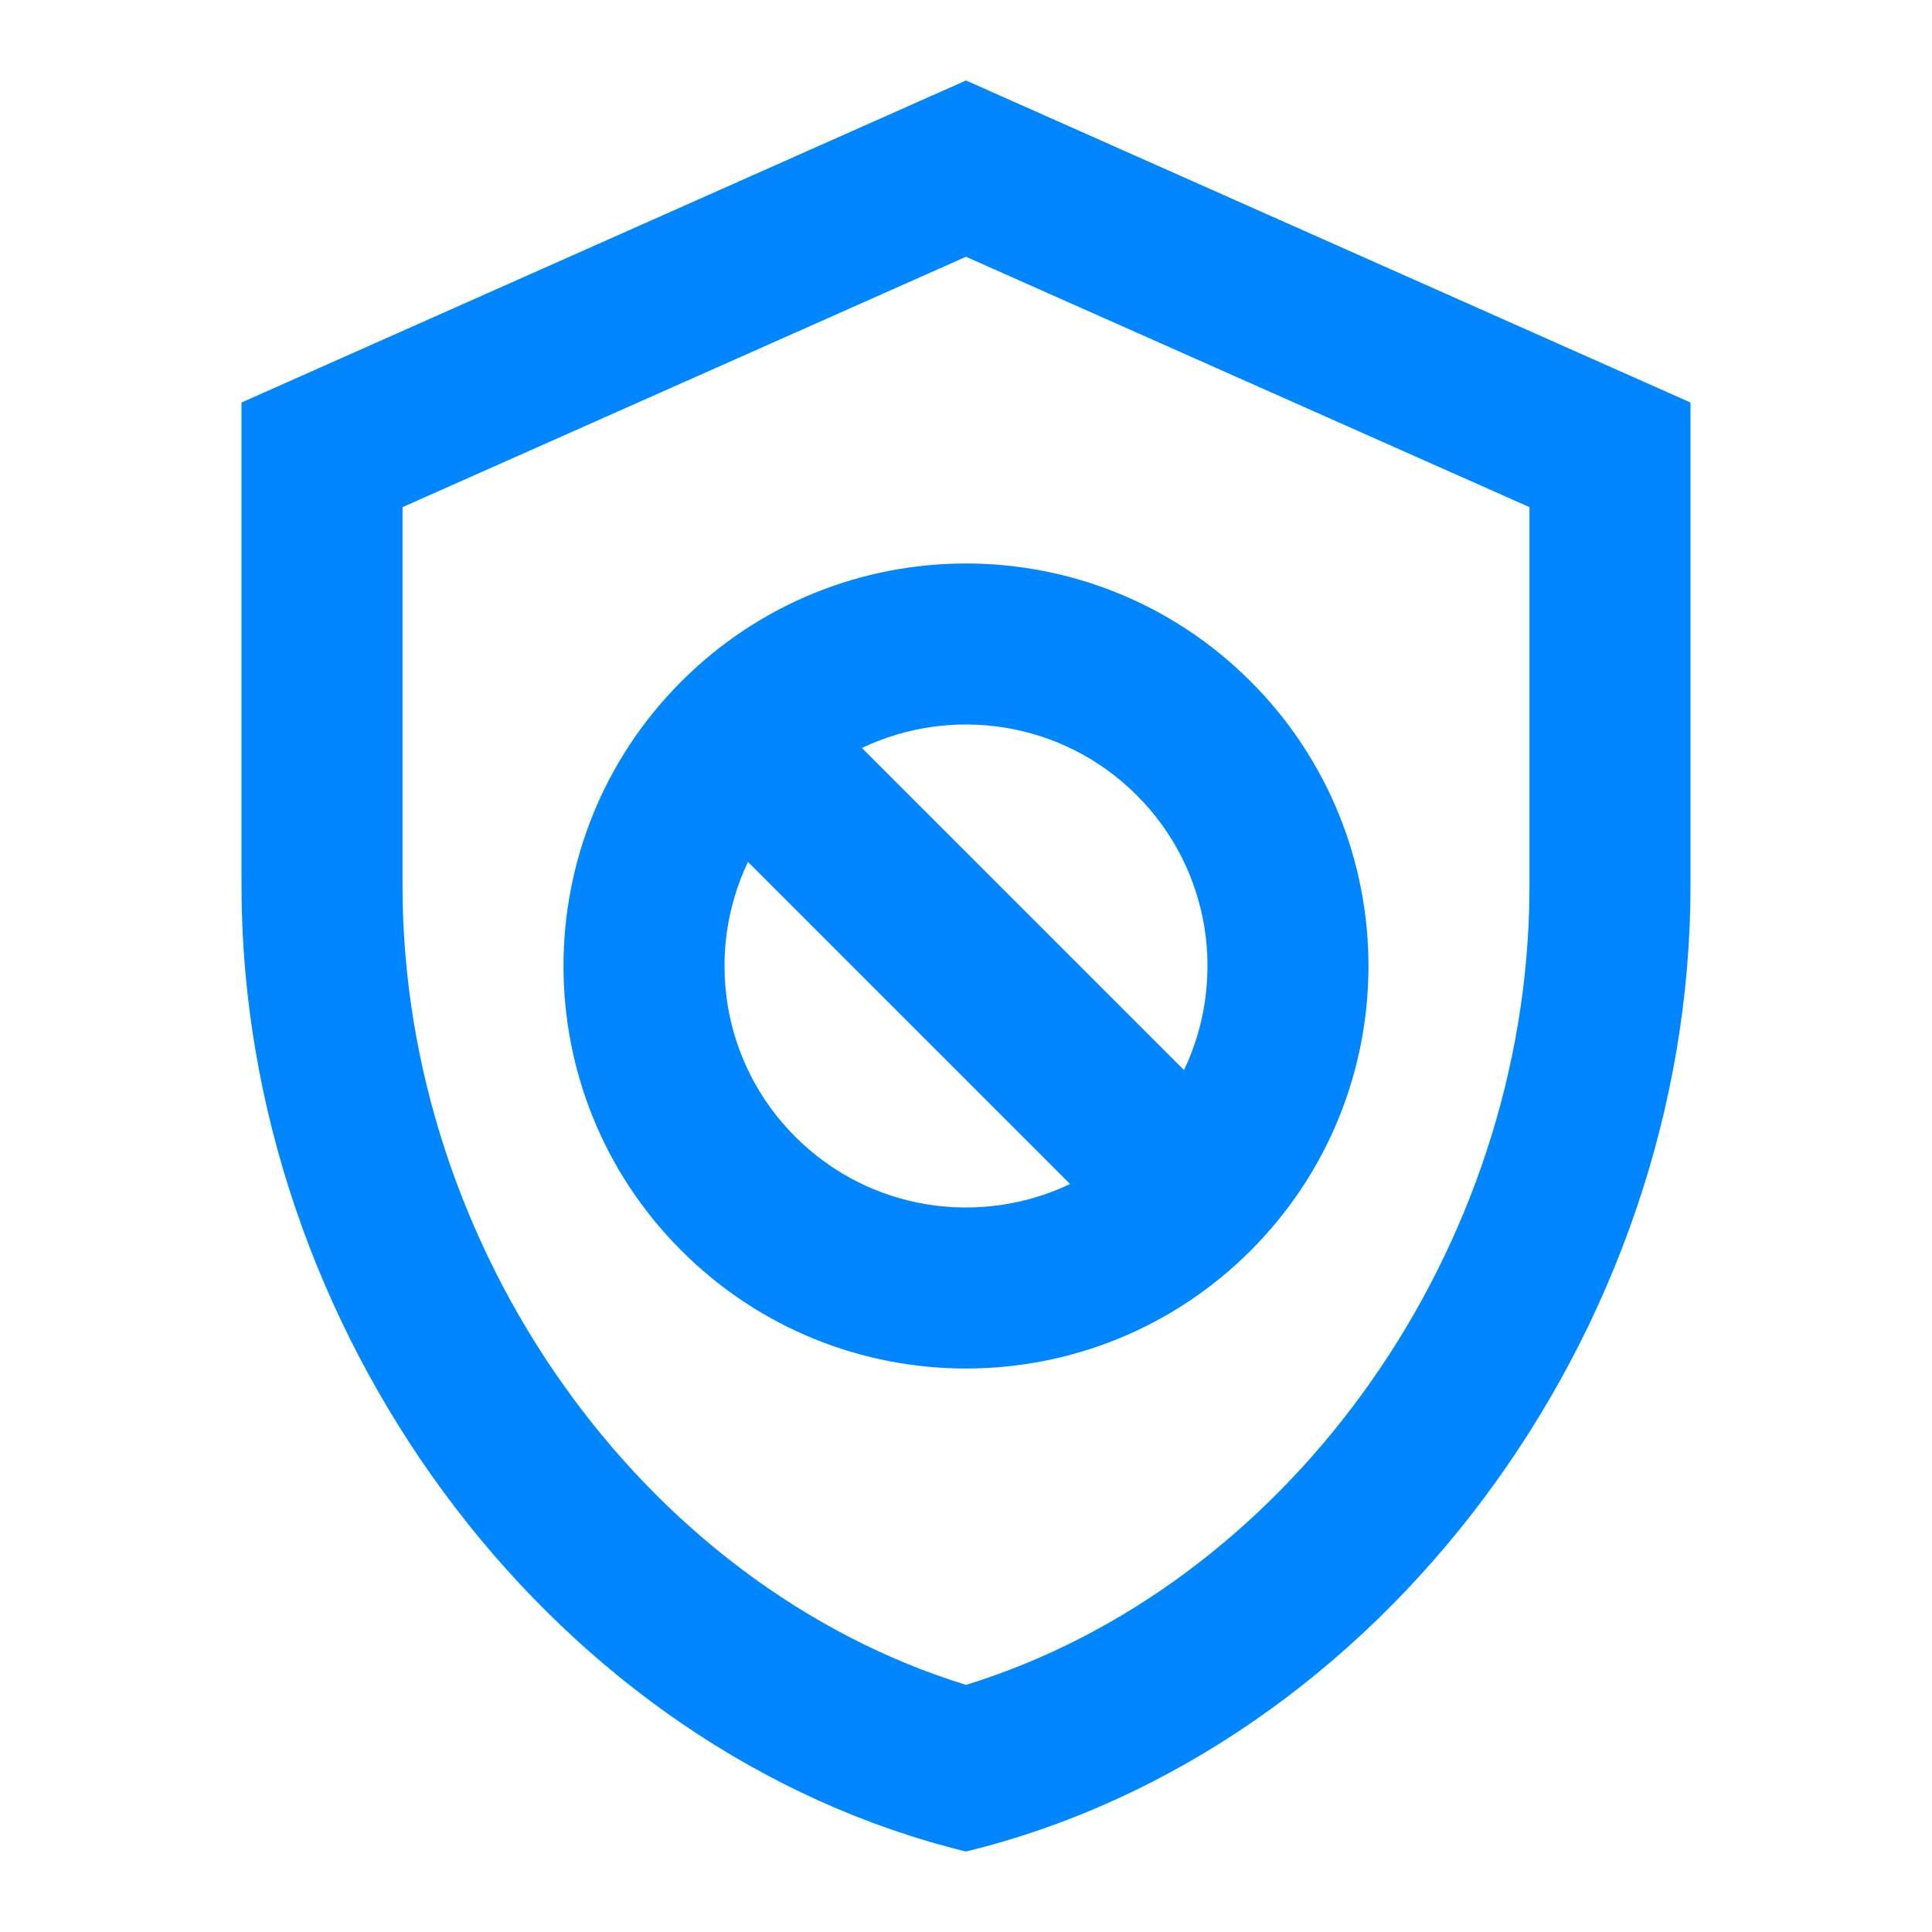
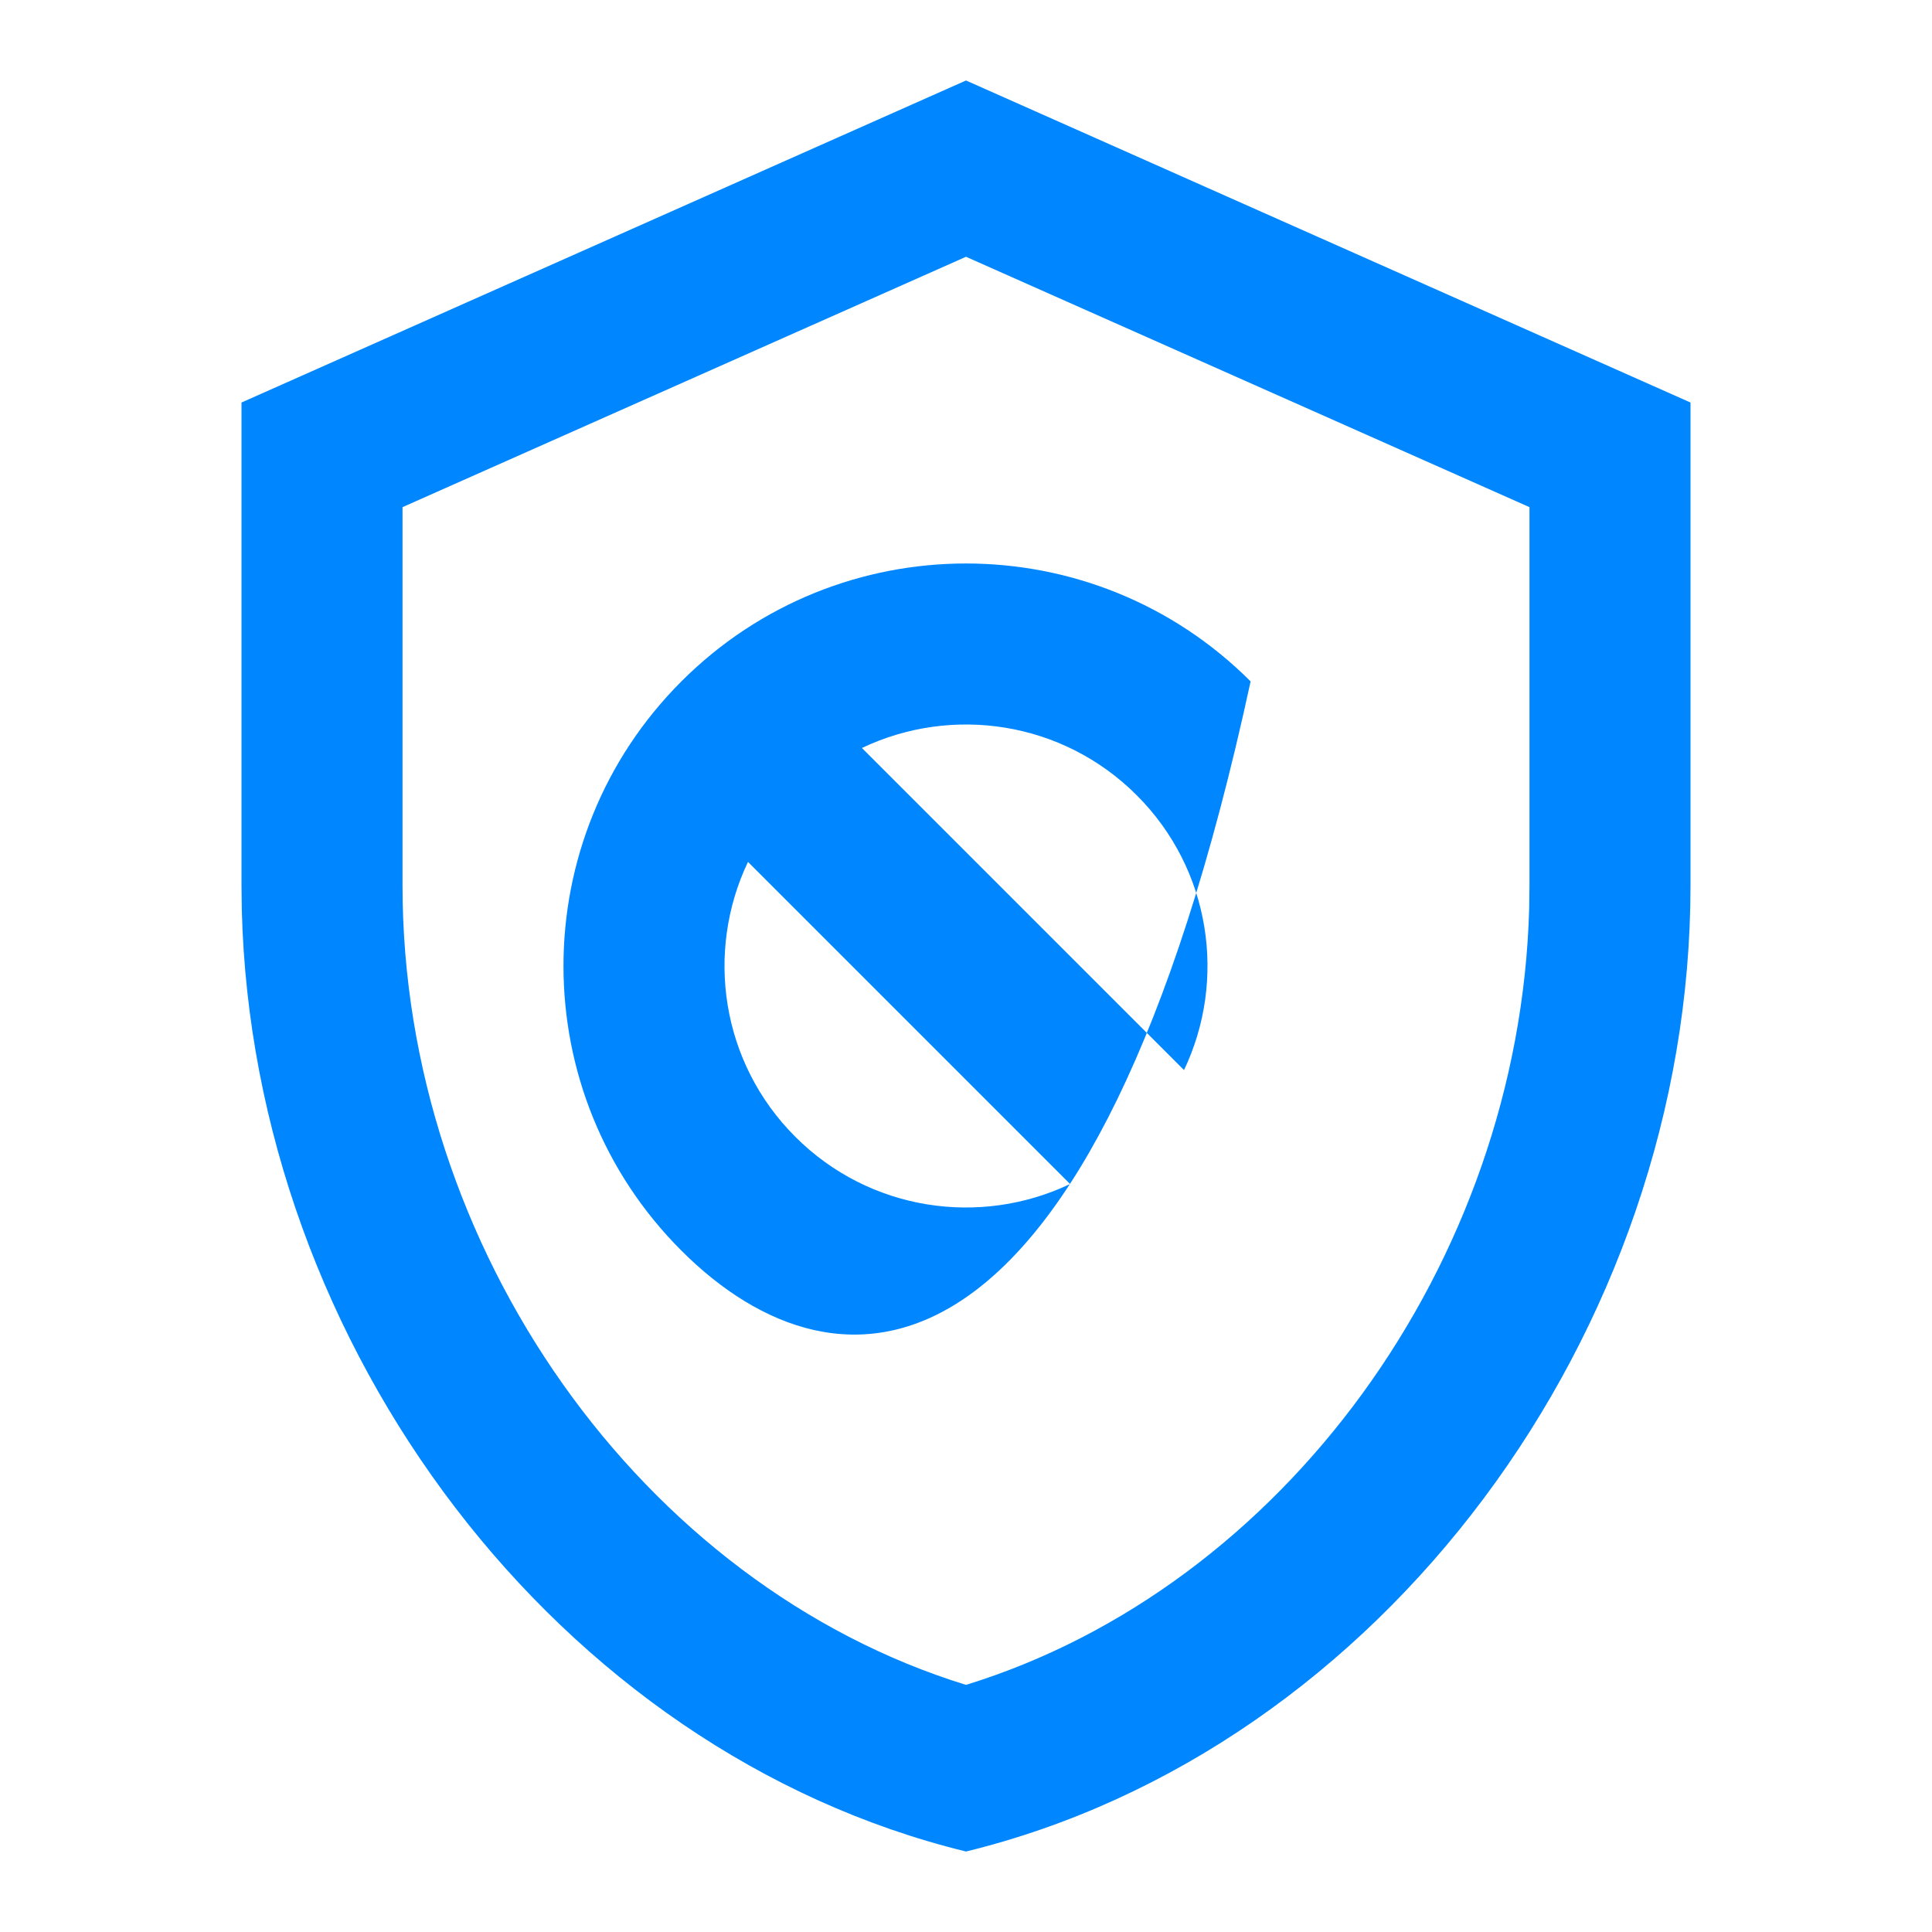
<svg xmlns="http://www.w3.org/2000/svg" width="32" height="32" viewBox="0 0 32 32" fill="none">
-   <path d="M16 1.333L28 6.667V14.667C28 22.067 22.88 28.987 16 30.667C9.245 29.017 4.187 22.317 4.005 15.07L4 14.667V6.667L16 1.333ZM16 4.253L6.667 8.4V14.667C6.667 20.693 10.64 26.253 16 27.907C21.246 26.289 25.164 20.928 25.328 15.051L25.333 14.667V8.4L16 4.253ZM20.714 11.286C23.317 13.889 23.317 18.111 20.714 20.714C18.111 23.318 13.889 23.318 11.286 20.714C8.682 18.111 8.682 13.889 11.286 11.286C13.889 8.682 18.111 8.682 20.714 11.286ZM13.172 18.828C14.403 20.06 16.237 20.32 17.724 19.611L12.389 14.276C11.68 15.763 11.94 17.597 13.172 18.828ZM14.276 12.389L19.611 17.724C20.32 16.237 20.06 14.403 18.828 13.172C17.597 11.94 15.763 11.68 14.276 12.389Z" fill="#0087FF" />
+   <path d="M16 1.333L28 6.667V14.667C28 22.067 22.88 28.987 16 30.667C9.245 29.017 4.187 22.317 4.005 15.07L4 14.667V6.667L16 1.333ZM16 4.253L6.667 8.4V14.667C6.667 20.693 10.64 26.253 16 27.907C21.246 26.289 25.164 20.928 25.328 15.051L25.333 14.667V8.4L16 4.253ZM20.714 11.286C18.111 23.318 13.889 23.318 11.286 20.714C8.682 18.111 8.682 13.889 11.286 11.286C13.889 8.682 18.111 8.682 20.714 11.286ZM13.172 18.828C14.403 20.06 16.237 20.32 17.724 19.611L12.389 14.276C11.68 15.763 11.94 17.597 13.172 18.828ZM14.276 12.389L19.611 17.724C20.32 16.237 20.06 14.403 18.828 13.172C17.597 11.94 15.763 11.68 14.276 12.389Z" fill="#0087FF" />
</svg>